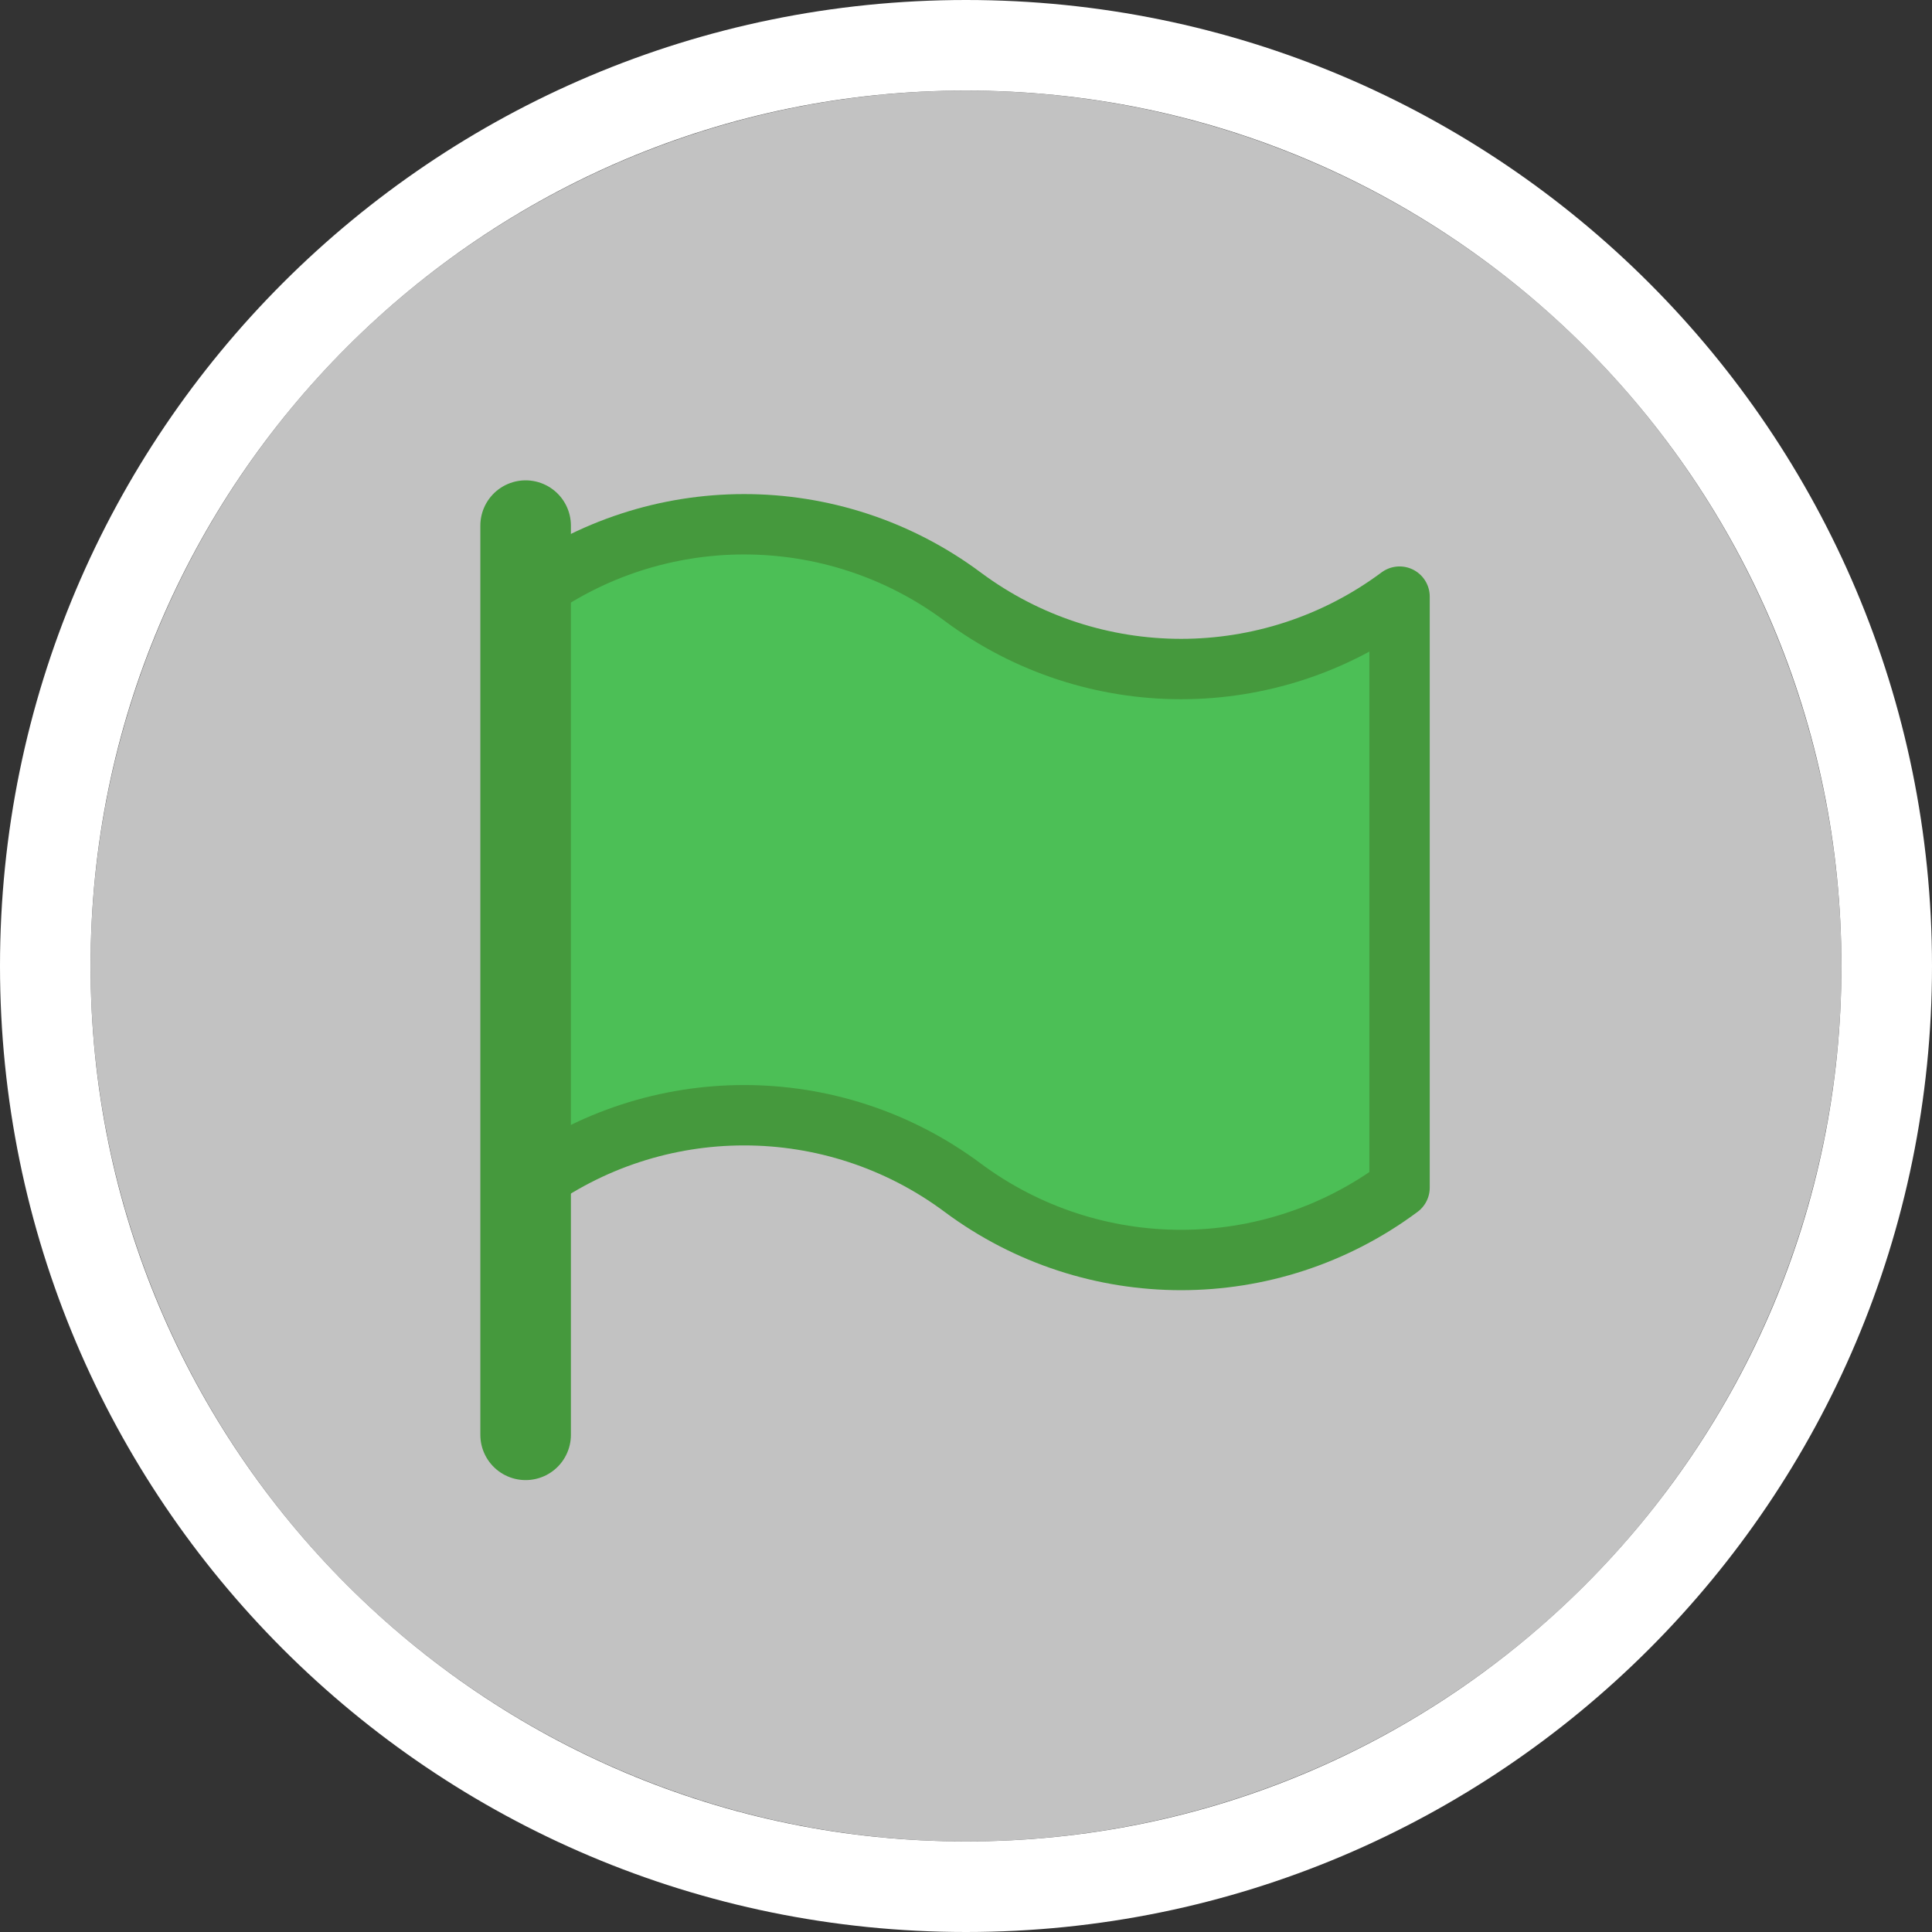
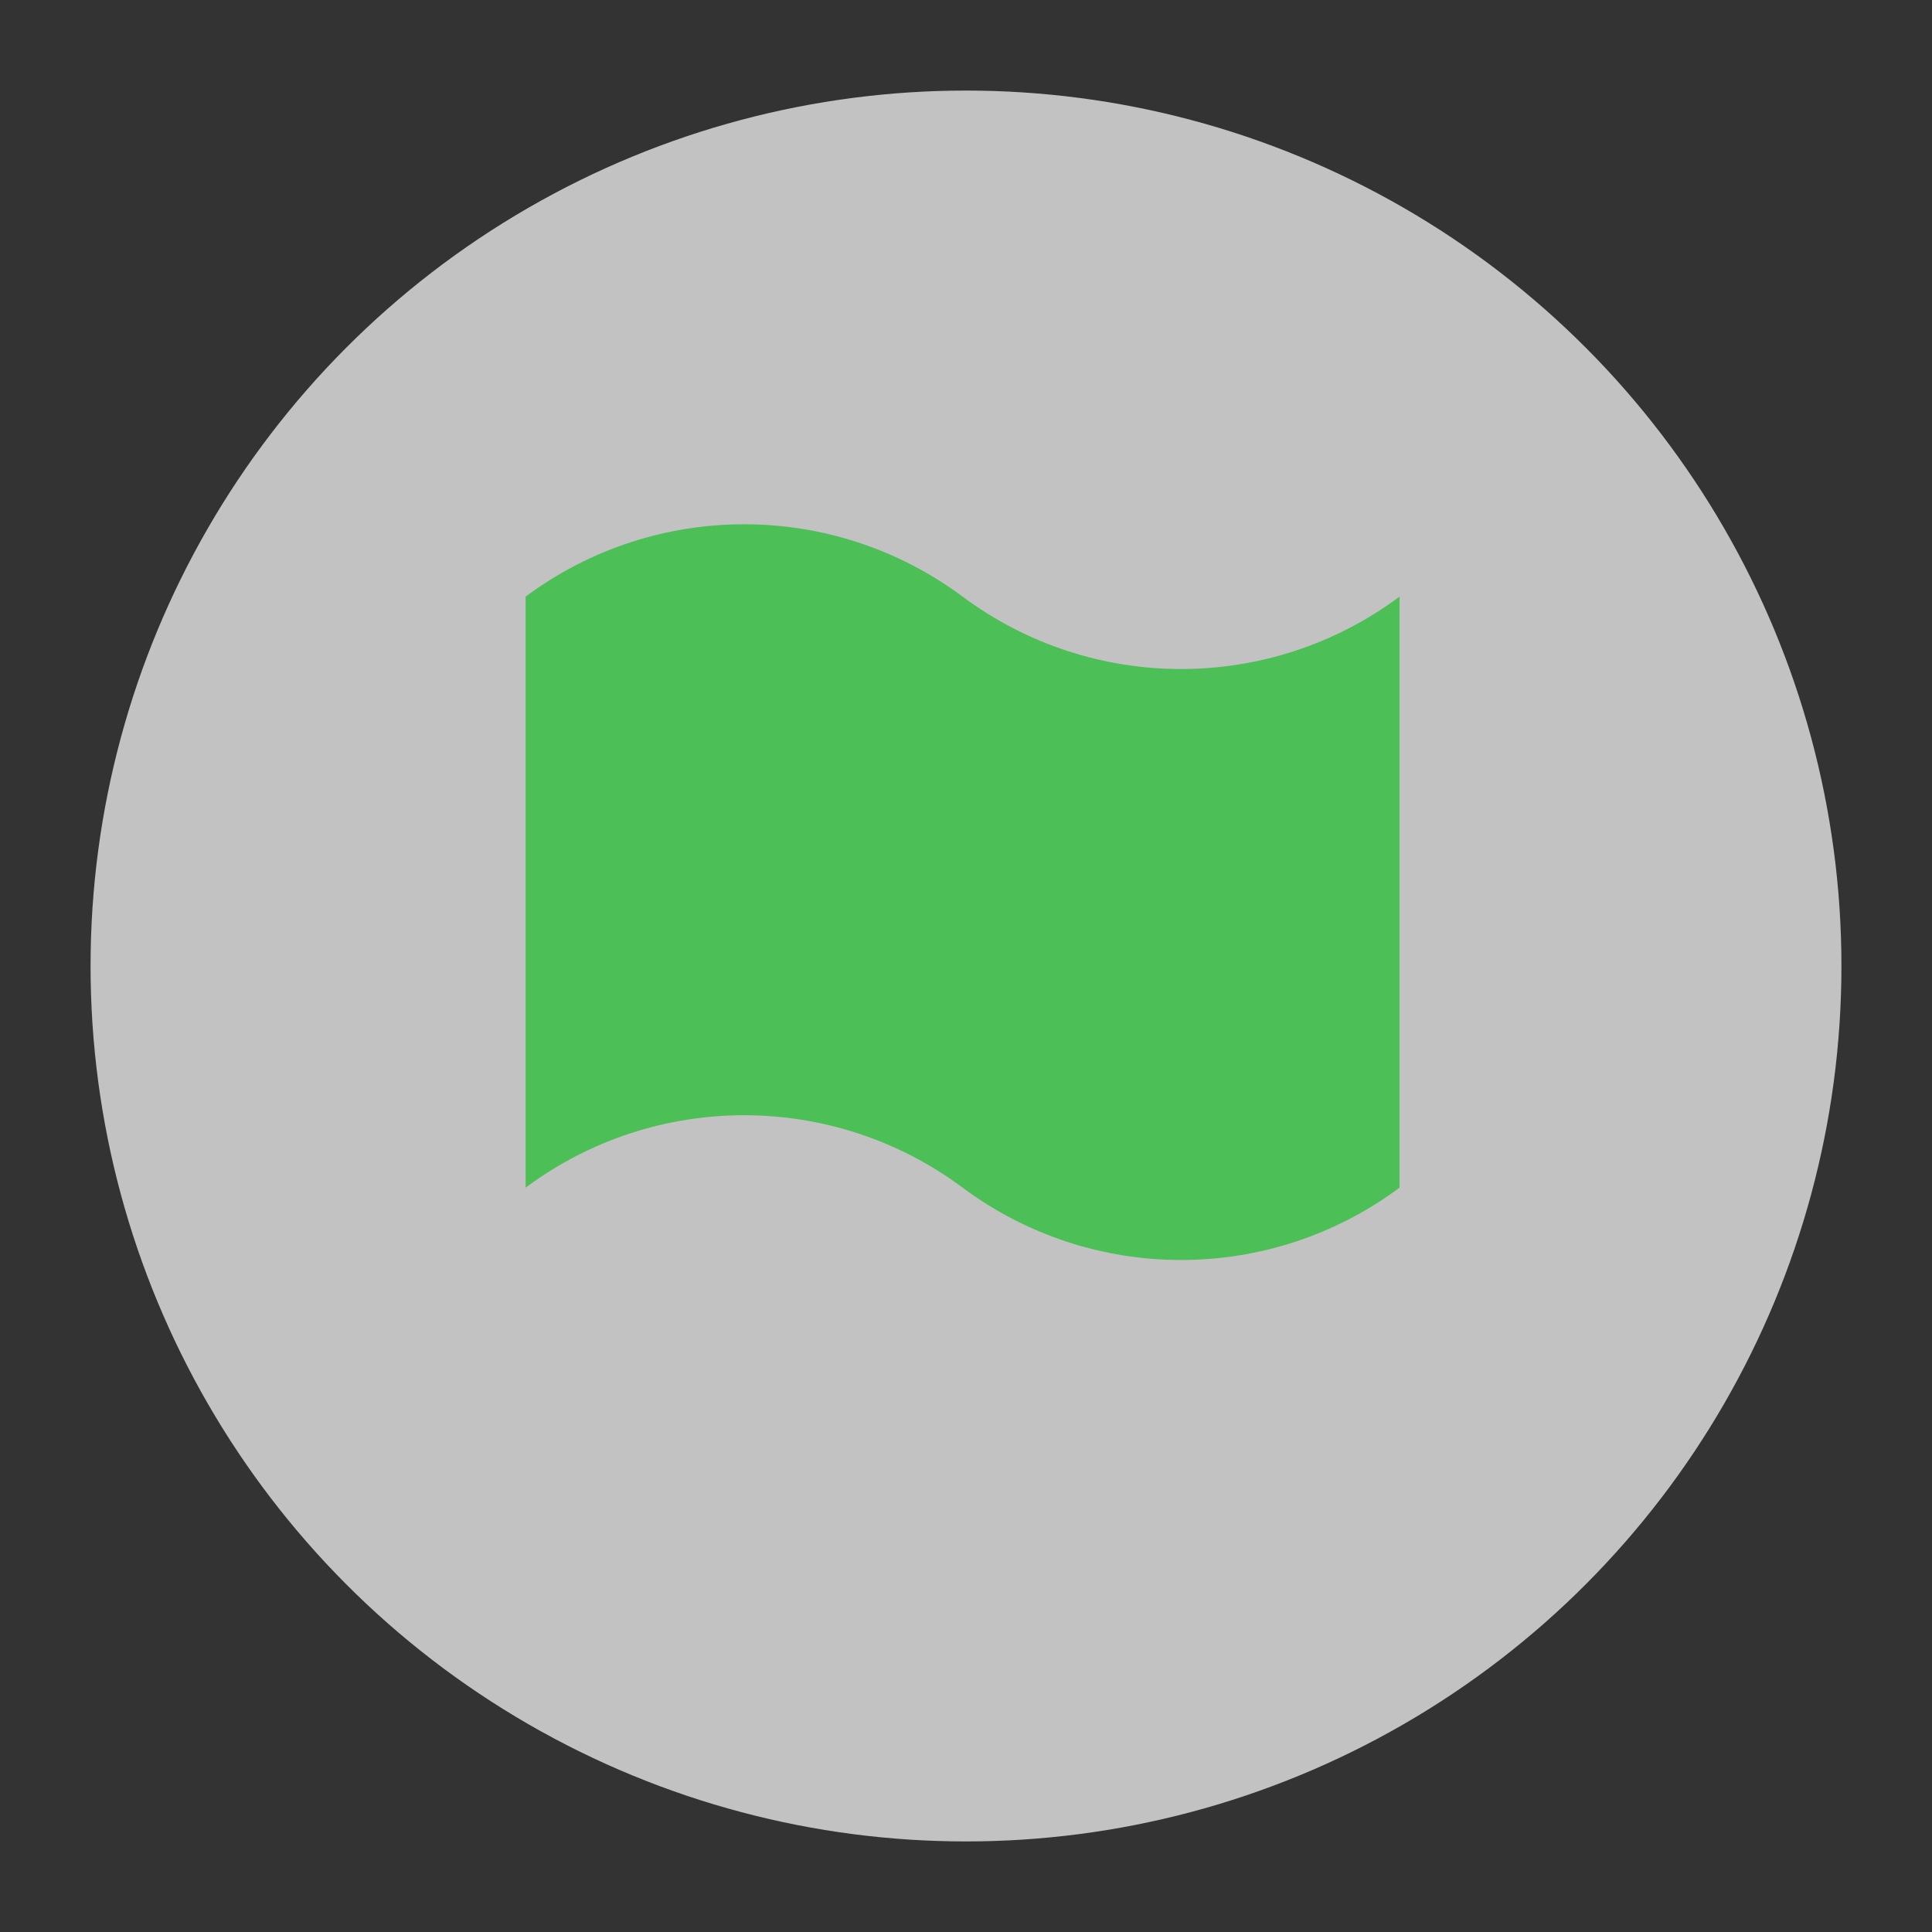
<svg xmlns="http://www.w3.org/2000/svg" width="32" height="32" viewBox="0 0 32 32" fill="none">
  <rect x="0" y="0" width="32" height="32" fill="#333333" stroke="none" />
-   <path fill-rule="evenodd" clip-rule="evenodd" d="M32 16C32 7.163 24.837 0 16 0C7.163 0 0 7.163 0 16C0 24.837 7.163 32 16 32C24.837 32 32 24.837 32 16ZM1.5 16C1.5 7.992 7.992 1.5 16 1.5C24.008 1.5 30.5 7.992 30.5 16C30.5 24.008 24.008 30.5 16 30.5C7.992 30.5 1.5 24.008 1.5 16Z" fill="white" />
  <circle cx="16" cy="16" r="14.5" fill="white" fill-opacity="0.7" />
  <path d="M8.706 9.882C10.854 8.284 13.796 8.284 15.944 9.882C18.091 11.481 21.033 11.481 23.181 9.882V19.671C21.033 21.269 18.091 21.269 15.944 19.671C13.796 18.072 10.854 18.072 8.706 19.671" fill="#4CBF56" />
-   <path d="M8.706 9.882C10.854 8.284 13.796 8.284 15.944 9.882V9.882C18.091 11.481 21.033 11.481 23.181 9.882V19.671C21.033 21.269 18.091 21.269 15.944 19.671V19.671C13.796 18.072 10.854 18.072 8.706 19.671" stroke="#45993D" stroke-linecap="round" stroke-linejoin="round" />
-   <path d="M8.706 23.765V8.706V23.765Z" fill="#4CBF56" />
-   <path d="M8.706 23.765V8.706" stroke="#45993D" stroke-width="1.5" stroke-linecap="round" stroke-linejoin="round" />
+   <path d="M8.706 23.765V8.706Z" fill="#4CBF56" />
</svg>